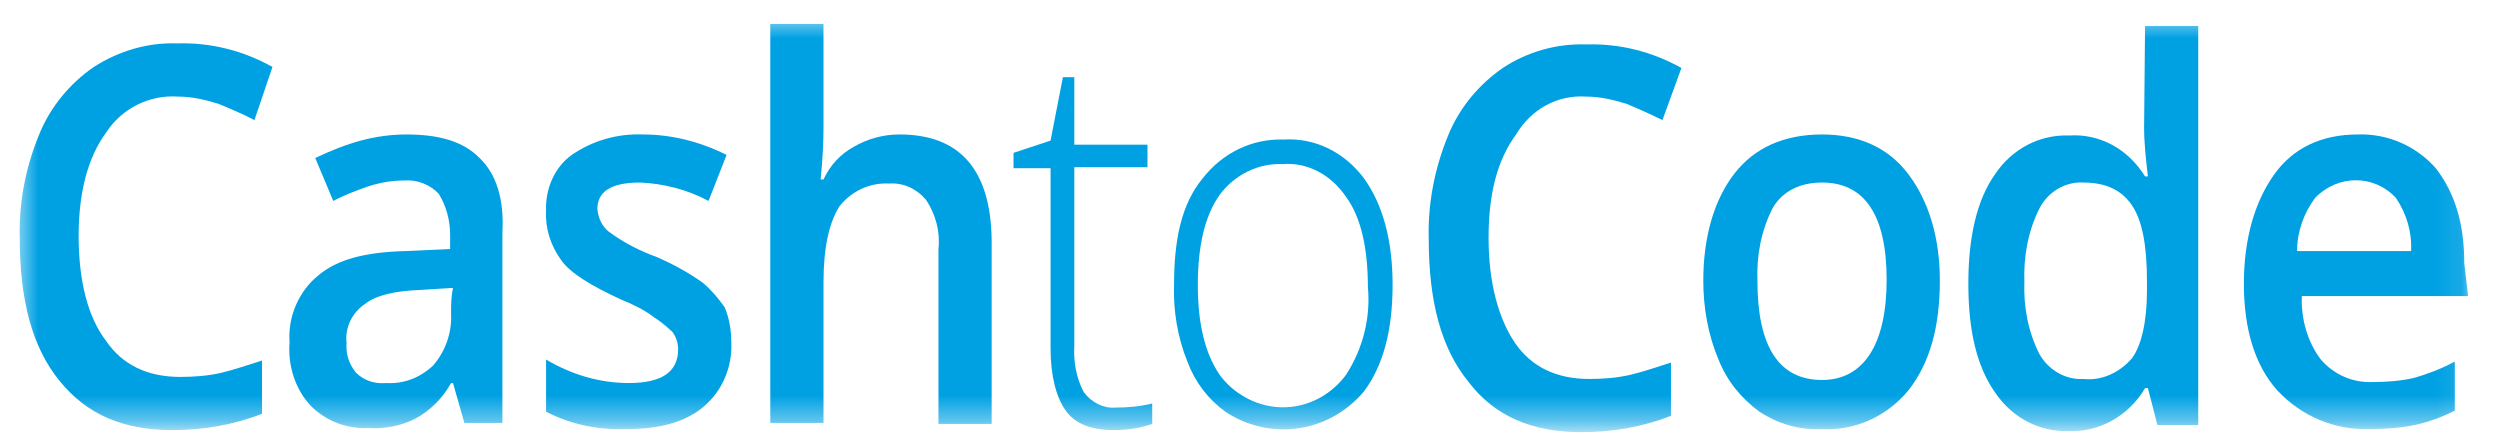
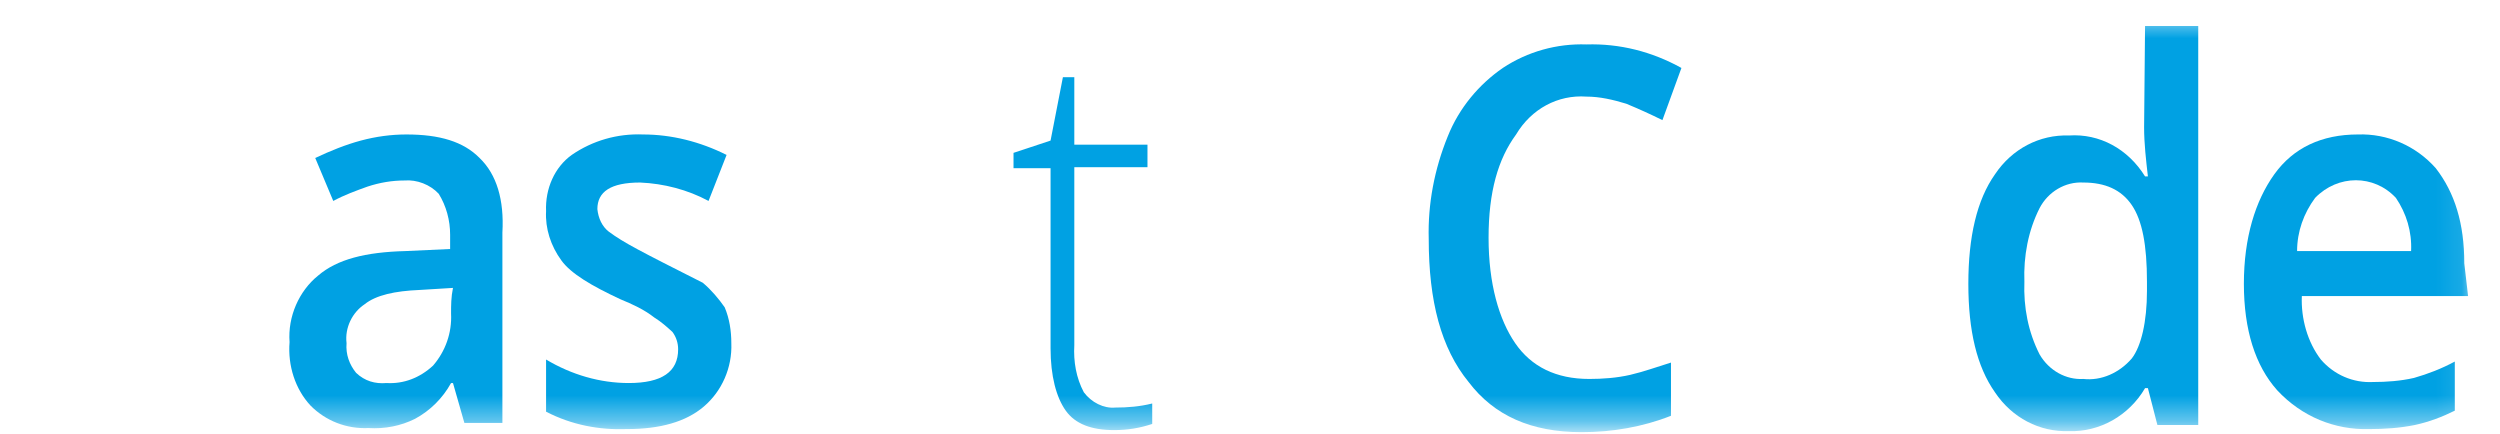
<svg xmlns="http://www.w3.org/2000/svg" width="98" height="17" viewBox="0 0 98 17" fill="none">
  <g clip-path="url(#clip0_8_579)">
    <mask id="mask0_8_579" style="mask-type:luminance" maskUnits="userSpaceOnUse" x="0" y="0" width="97" height="17">
      <path d="M96.904 0.62H0.613V16.62H96.904V0.62Z" fill="white" />
    </mask>
    <g mask="url(#mask0_8_579)">
-       <path fill-rule="evenodd" clip-rule="evenodd" d="M35.261 5.271C34.627 5.271 34.032 5.431 33.473 5.752C32.952 6.033 32.542 6.473 32.281 7.035H32.169C32.244 6.273 32.281 5.631 32.281 4.99V0.939H30.195V16.579H32.281V11.085C32.281 9.682 32.504 8.719 32.914 8.077C33.399 7.476 34.106 7.155 34.851 7.195C35.409 7.155 35.931 7.396 36.304 7.837C36.676 8.399 36.862 9.081 36.788 9.762V16.619H38.873V9.401C38.836 6.674 37.644 5.271 35.261 5.271Z" fill="#00A1E3" />
-       <path fill-rule="evenodd" clip-rule="evenodd" d="M71.424 5.271C69.934 5.271 68.78 5.792 67.997 6.794C67.215 7.797 66.769 9.241 66.769 11.005C66.769 12.047 66.955 13.131 67.365 14.093C67.7 14.935 68.258 15.617 68.966 16.138C69.711 16.619 70.53 16.86 71.387 16.82C72.69 16.9 73.956 16.339 74.813 15.296C75.633 14.253 76.042 12.85 76.042 11.005C76.042 9.281 75.595 7.877 74.813 6.835C74.031 5.791 72.876 5.271 71.424 5.271ZM71.424 14.895C69.748 14.895 68.891 13.611 68.891 11.005C68.854 10.003 69.04 9.04 69.487 8.158C69.86 7.516 70.53 7.155 71.424 7.155C73.1 7.155 73.956 8.439 73.956 10.965C73.956 13.491 73.062 14.895 71.424 14.895Z" fill="#00A1E3" />
      <path fill-rule="evenodd" clip-rule="evenodd" d="M18.799 6.193C18.167 5.551 17.235 5.271 15.932 5.271C15.336 5.271 14.74 5.351 14.144 5.511C13.548 5.671 12.953 5.912 12.357 6.193L13.064 7.877C13.511 7.637 13.958 7.476 14.405 7.315C14.889 7.155 15.373 7.075 15.857 7.075C16.341 7.035 16.863 7.235 17.198 7.596C17.496 8.077 17.645 8.639 17.645 9.201V9.761L15.895 9.842C14.331 9.882 13.213 10.163 12.468 10.805C11.723 11.406 11.276 12.409 11.351 13.411C11.276 14.333 11.575 15.256 12.171 15.897C12.766 16.499 13.585 16.82 14.442 16.78C15.075 16.82 15.708 16.699 16.267 16.419C16.863 16.098 17.347 15.617 17.682 15.015H17.757L18.204 16.579H19.694V9.12C19.768 7.837 19.47 6.835 18.799 6.193ZM17.682 12.289C17.72 13.051 17.459 13.773 16.975 14.333C16.453 14.815 15.82 15.055 15.15 15.015C14.703 15.055 14.293 14.935 13.958 14.614C13.697 14.293 13.548 13.893 13.585 13.451C13.511 12.85 13.809 12.248 14.293 11.927C14.74 11.567 15.485 11.406 16.453 11.366L17.757 11.286C17.682 11.647 17.682 11.967 17.682 12.289Z" fill="#00A1E3" />
-       <path fill-rule="evenodd" clip-rule="evenodd" d="M6.994 3.787C7.514 3.787 8.036 3.907 8.558 4.067C9.041 4.268 9.526 4.469 9.973 4.709L10.681 2.624C9.526 1.982 8.259 1.661 6.956 1.701C5.801 1.661 4.685 1.982 3.678 2.624C2.748 3.265 1.965 4.188 1.519 5.311C0.997 6.594 0.736 7.957 0.774 9.321C0.774 11.767 1.258 13.611 2.338 14.935C3.418 16.259 4.833 16.86 6.77 16.86C7.962 16.86 9.154 16.659 10.271 16.219V14.133C9.749 14.293 9.191 14.494 8.669 14.615C8.148 14.735 7.59 14.775 7.068 14.775C5.764 14.775 4.796 14.293 4.163 13.371C3.455 12.449 3.083 11.045 3.083 9.241C3.083 7.516 3.455 6.153 4.163 5.19C4.796 4.228 5.876 3.707 6.994 3.787Z" fill="#00A1E3" />
-       <path fill-rule="evenodd" clip-rule="evenodd" d="M27.551 11.085C26.992 10.685 26.396 10.363 25.764 10.083C25.093 9.842 24.46 9.521 23.864 9.081C23.604 8.879 23.455 8.559 23.417 8.198C23.417 7.516 23.939 7.155 25.093 7.155C26.024 7.195 26.955 7.436 27.775 7.877L28.482 6.073C27.44 5.551 26.322 5.271 25.205 5.271C24.2 5.231 23.231 5.511 22.412 6.073C21.741 6.554 21.369 7.396 21.406 8.278C21.369 8.96 21.592 9.641 22.002 10.203C22.375 10.725 23.194 11.205 24.311 11.727C24.795 11.927 25.242 12.128 25.652 12.449C25.913 12.609 26.136 12.809 26.359 13.011C26.509 13.211 26.583 13.451 26.583 13.692C26.583 14.574 25.95 15.015 24.646 15.015C23.529 15.015 22.412 14.695 21.406 14.093V16.138C22.412 16.66 23.492 16.86 24.572 16.82C25.876 16.82 26.881 16.539 27.589 15.938C28.296 15.336 28.706 14.414 28.668 13.451C28.668 12.97 28.594 12.489 28.408 12.047C28.185 11.727 27.886 11.366 27.551 11.085Z" fill="#00A1E3" />
+       <path fill-rule="evenodd" clip-rule="evenodd" d="M27.551 11.085C25.093 9.842 24.46 9.521 23.864 9.081C23.604 8.879 23.455 8.559 23.417 8.198C23.417 7.516 23.939 7.155 25.093 7.155C26.024 7.195 26.955 7.436 27.775 7.877L28.482 6.073C27.44 5.551 26.322 5.271 25.205 5.271C24.2 5.231 23.231 5.511 22.412 6.073C21.741 6.554 21.369 7.396 21.406 8.278C21.369 8.96 21.592 9.641 22.002 10.203C22.375 10.725 23.194 11.205 24.311 11.727C24.795 11.927 25.242 12.128 25.652 12.449C25.913 12.609 26.136 12.809 26.359 13.011C26.509 13.211 26.583 13.451 26.583 13.692C26.583 14.574 25.95 15.015 24.646 15.015C23.529 15.015 22.412 14.695 21.406 14.093V16.138C22.412 16.66 23.492 16.86 24.572 16.82C25.876 16.82 26.881 16.539 27.589 15.938C28.296 15.336 28.706 14.414 28.668 13.451C28.668 12.97 28.594 12.489 28.408 12.047C28.185 11.727 27.886 11.366 27.551 11.085Z" fill="#00A1E3" />
      <path fill-rule="evenodd" clip-rule="evenodd" d="M84.049 4.99C84.049 5.631 84.124 6.273 84.198 6.915H84.086C83.416 5.832 82.298 5.231 81.107 5.311C79.952 5.271 78.872 5.832 78.202 6.835C77.494 7.837 77.159 9.281 77.159 11.125C77.159 12.97 77.494 14.373 78.202 15.377C78.872 16.379 79.952 16.941 81.107 16.9C82.298 16.941 83.453 16.299 84.086 15.216H84.198L84.57 16.66H86.171V1.02H84.086L84.049 4.99ZM84.161 11.406C84.161 12.609 83.937 13.572 83.565 14.053C83.08 14.615 82.373 14.935 81.666 14.855C80.995 14.895 80.325 14.534 79.952 13.893C79.505 13.011 79.319 12.047 79.356 11.045C79.319 10.043 79.505 9.04 79.952 8.158C80.287 7.516 80.958 7.115 81.666 7.155C82.522 7.155 83.155 7.436 83.565 8.037C83.975 8.639 84.161 9.601 84.161 11.045V11.406Z" fill="#00A1E3" />
      <path fill-rule="evenodd" clip-rule="evenodd" d="M96.6 10.323C96.6 8.759 96.228 7.557 95.483 6.594C94.701 5.711 93.583 5.231 92.429 5.271C91.014 5.271 89.896 5.792 89.151 6.835C88.406 7.877 87.96 9.321 87.96 11.125C87.96 12.93 88.406 14.334 89.264 15.296C90.232 16.339 91.535 16.86 92.876 16.82C93.472 16.82 94.068 16.78 94.664 16.66C95.222 16.539 95.743 16.339 96.228 16.098V14.173C95.706 14.454 95.185 14.655 94.627 14.815C94.105 14.935 93.546 14.975 93.025 14.975C92.242 15.015 91.498 14.695 90.977 14.093C90.455 13.411 90.195 12.489 90.232 11.607H96.749L96.6 10.323ZM90.046 9.842C90.046 9.081 90.306 8.359 90.753 7.757C91.647 6.835 93.062 6.835 93.919 7.757C94.328 8.359 94.552 9.081 94.515 9.842H90.046Z" fill="#00A1E3" />
-       <path fill-rule="evenodd" clip-rule="evenodd" d="M50.306 5.471C49.077 5.431 47.923 5.993 47.141 6.995C46.322 7.997 46.023 9.361 46.023 11.165C45.986 12.209 46.173 13.251 46.545 14.173C46.843 14.975 47.364 15.657 48.035 16.139C49.785 17.301 52.094 16.981 53.472 15.337C54.217 14.334 54.59 12.97 54.59 11.165C54.59 9.441 54.217 8.037 53.472 6.995C52.69 5.952 51.536 5.391 50.306 5.471ZM52.764 14.695C51.647 16.179 49.673 16.379 48.295 15.216C48.109 15.055 47.96 14.895 47.811 14.695C47.215 13.813 46.955 12.649 46.955 11.165C46.955 9.681 47.215 8.479 47.811 7.637C48.407 6.835 49.338 6.393 50.269 6.433C51.237 6.353 52.168 6.835 52.764 7.717C53.36 8.519 53.621 9.762 53.621 11.245C53.733 12.449 53.435 13.652 52.764 14.695Z" fill="#00A1E3" />
      <path fill-rule="evenodd" clip-rule="evenodd" d="M62.188 3.787C62.709 3.787 63.23 3.907 63.752 4.067C64.236 4.268 64.683 4.469 65.167 4.709L65.912 2.664C64.757 2.022 63.491 1.702 62.188 1.742C61.033 1.701 59.879 2.022 58.91 2.664C57.979 3.306 57.197 4.228 56.75 5.351C56.229 6.634 55.968 7.997 56.006 9.361C56.006 11.807 56.489 13.652 57.57 14.975C58.575 16.299 60.028 16.941 62.001 16.941C63.193 16.941 64.385 16.74 65.502 16.299V14.213C64.981 14.374 64.422 14.575 63.901 14.695C63.379 14.815 62.821 14.855 62.299 14.855C60.996 14.855 60.028 14.374 59.394 13.451C58.761 12.529 58.352 11.125 58.352 9.321C58.352 7.517 58.724 6.233 59.431 5.271C60.028 4.268 61.07 3.707 62.188 3.787Z" fill="#00A1E3" />
      <path fill-rule="evenodd" clip-rule="evenodd" d="M42.486 15.377C42.187 14.815 42.076 14.173 42.113 13.531V6.554H44.981V5.671H42.113V3.025H41.666L41.182 5.511L39.73 5.992V6.594H41.182V13.652C41.182 14.735 41.405 15.577 41.778 16.098C42.15 16.619 42.783 16.86 43.677 16.86C44.199 16.86 44.683 16.78 45.167 16.619V15.817C44.683 15.938 44.199 15.977 43.714 15.977C43.268 16.018 42.783 15.777 42.486 15.377Z" fill="#00A1E3" />
    </g>
  </g>
  <defs>
    <clipPath id="clip0_8_579">
      <rect width="97" height="17" fill="white" transform="translate(0.5)" />
    </clipPath>
  </defs>
</svg>